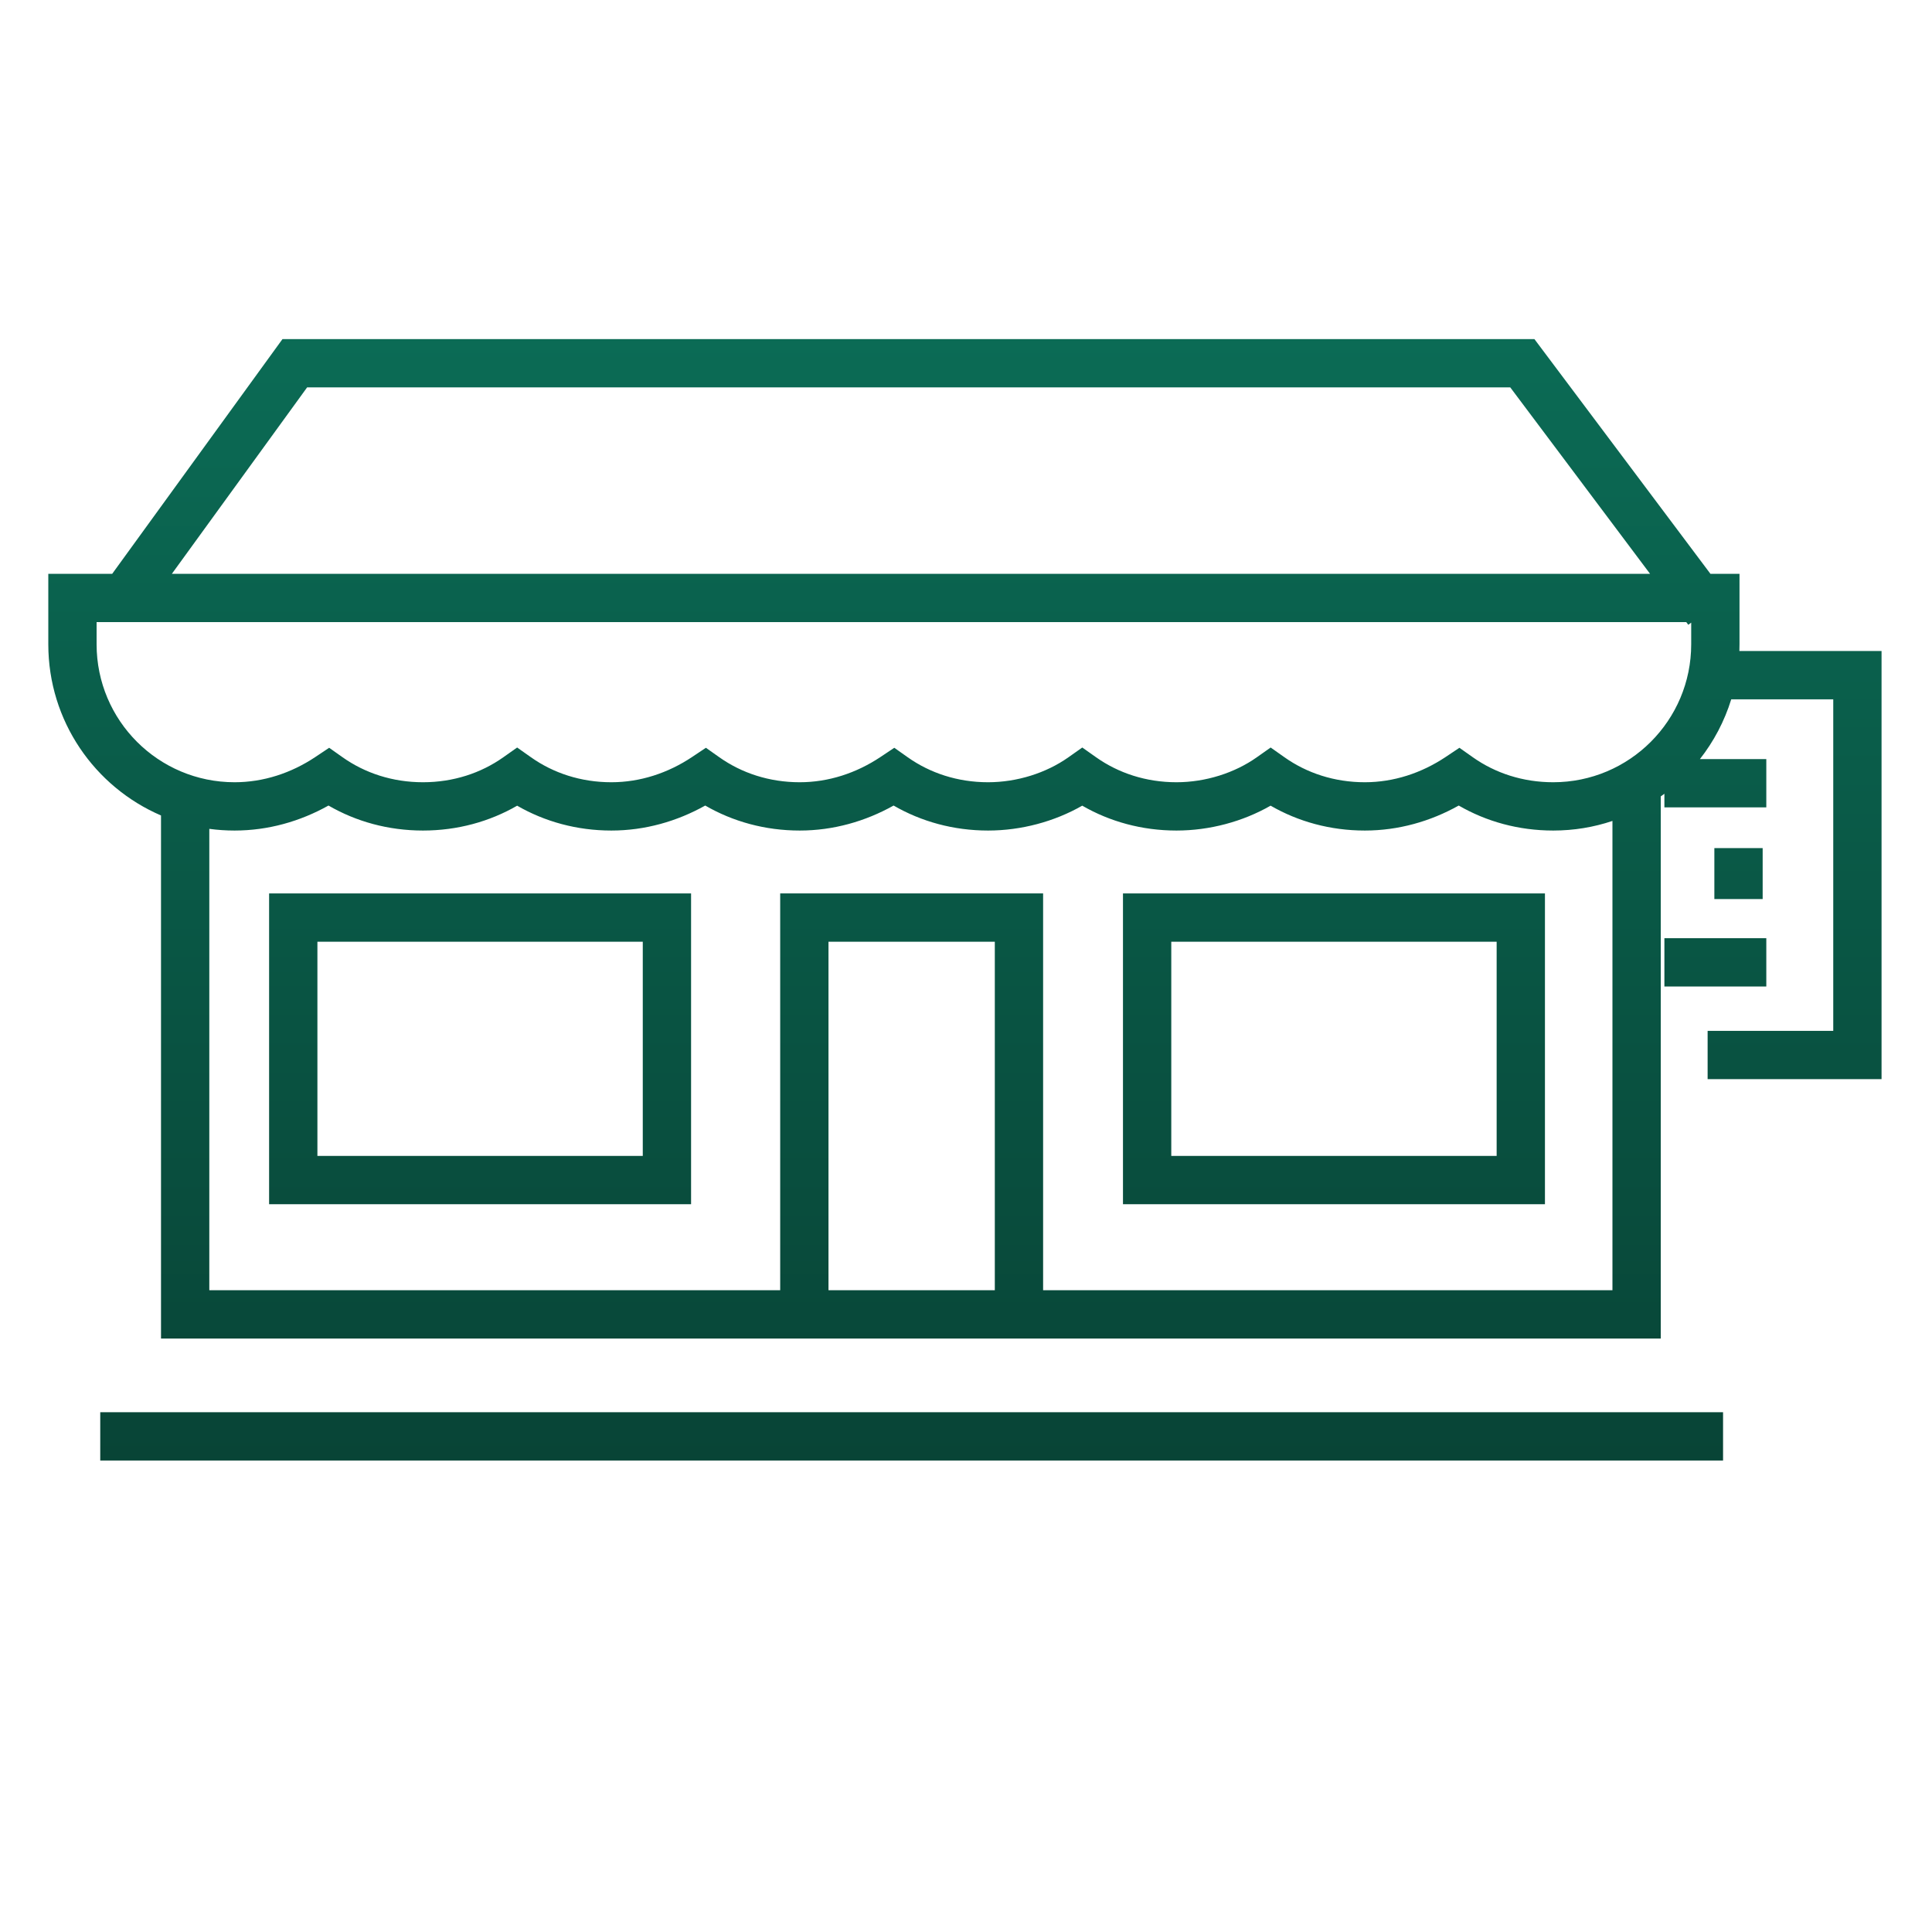
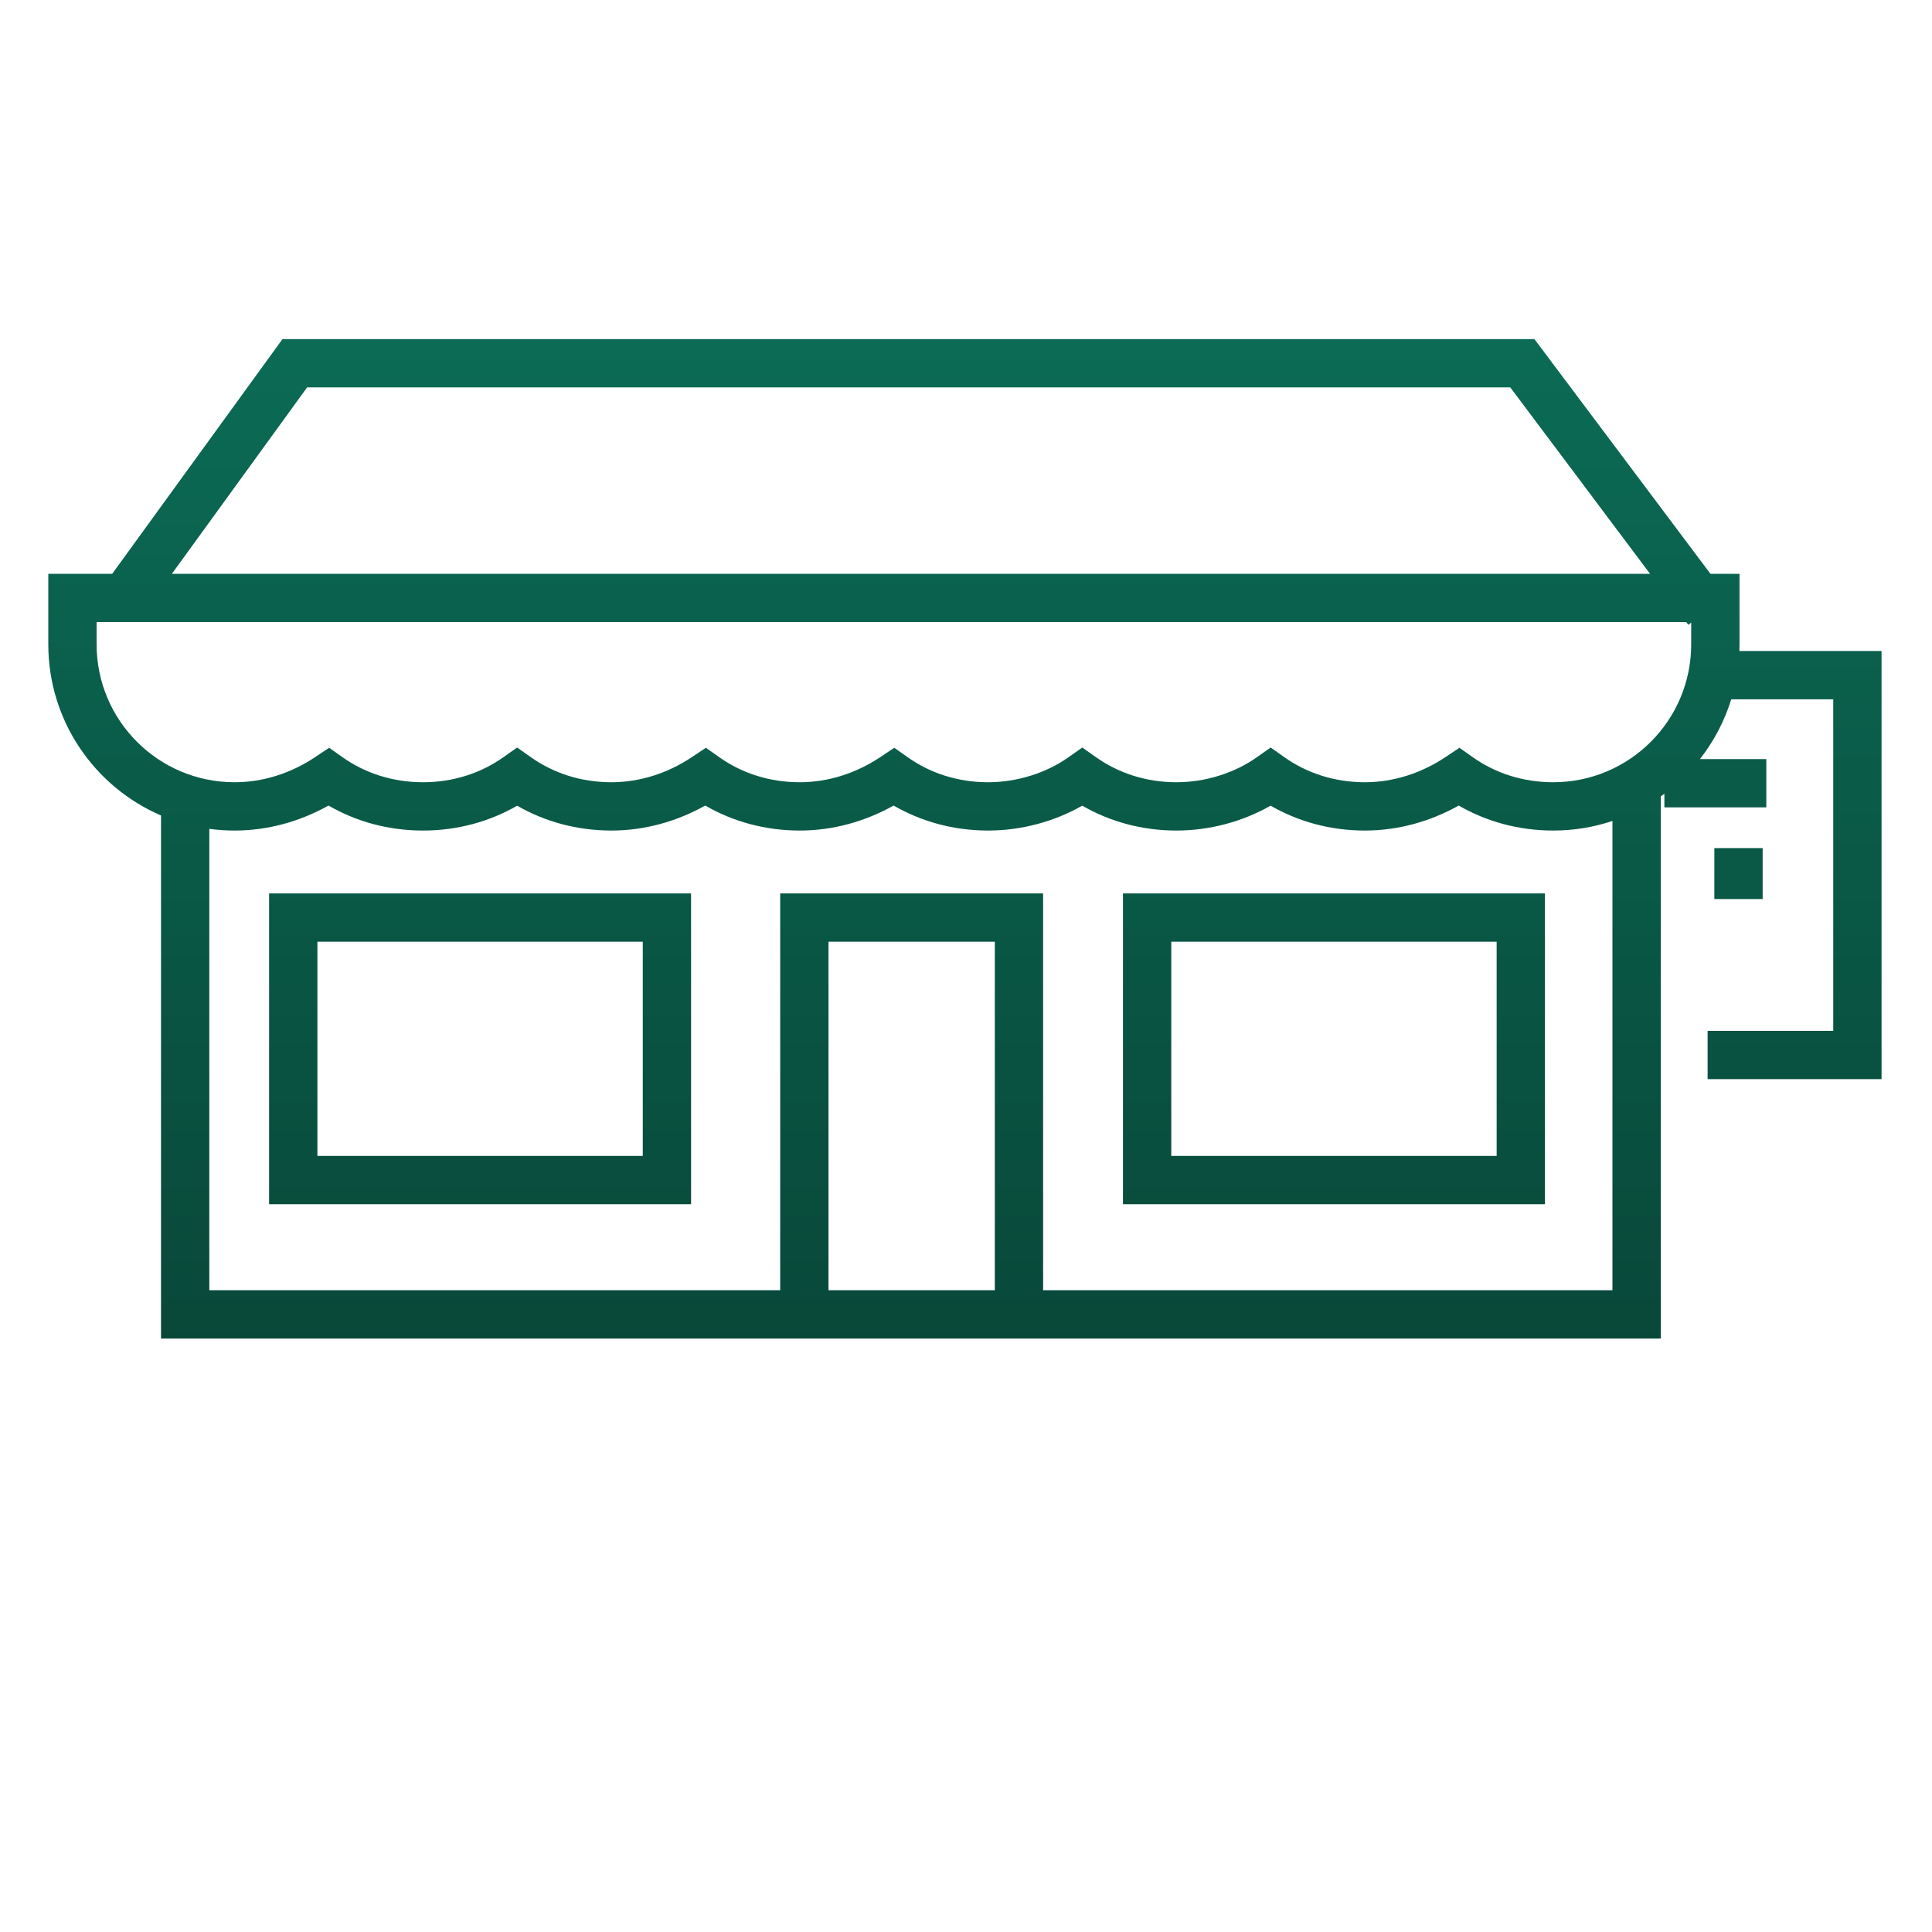
<svg xmlns="http://www.w3.org/2000/svg" width="80" height="80" viewBox="0 0 80 80" fill="none">
  <path fill-rule="evenodd" clip-rule="evenodd" d="M46.5 36.995V49.864H63.973V36.995H46.5ZM48.5 47.864V38.995H61.973V47.864H48.5Z" fill="url(#paint0_linear_195_324)" />
  <path fill-rule="evenodd" clip-rule="evenodd" d="M11.143 36.995H28.616V49.864H11.143V36.995ZM13.143 38.995V47.864H26.616V38.995H13.143Z" fill="url(#paint1_linear_195_324)" />
  <path fill-rule="evenodd" clip-rule="evenodd" d="M11.697 14.041H63.537L70.825 23.76H72.029V26.678C72.029 26.771 72.027 26.864 72.024 26.957H77.911V44.685H70.709V42.685H75.911V28.957H71.687C71.406 29.865 70.963 30.702 70.39 31.432H73.139V33.432H68.919V32.868C68.869 32.905 68.819 32.942 68.768 32.978V55.426H6.667V33.767C3.922 32.586 2 29.857 2 26.678V23.76H4.646L11.697 14.041ZM7.117 23.76H68.325L62.537 16.041H12.717L7.117 23.76ZM69.825 25.76H4V26.678C4 29.834 6.557 32.391 9.713 32.391C10.905 32.391 12.057 32.013 13.059 31.345L13.63 30.964L14.19 31.36C15.108 32.008 16.249 32.391 17.514 32.391C18.778 32.391 19.919 32.008 20.837 31.36L21.414 30.953L21.991 31.36C22.908 32.008 24.049 32.391 25.314 32.391C26.505 32.391 27.657 32.013 28.659 31.345L29.23 30.964L29.791 31.36C30.709 32.008 31.85 32.391 33.114 32.391C34.306 32.391 35.458 32.013 36.46 31.345L37.031 30.964L37.591 31.36C38.509 32.008 39.65 32.391 40.914 32.391C42.12 32.391 43.324 32.005 44.238 31.36L44.815 30.953L45.391 31.36C46.309 32.008 47.45 32.391 48.715 32.391C49.92 32.391 51.124 32.005 52.038 31.36L52.615 30.953L53.192 31.36C54.109 32.008 55.251 32.391 56.515 32.391C57.706 32.391 58.858 32.013 59.861 31.345L60.431 30.964L60.992 31.36C61.91 32.008 63.051 32.391 64.315 32.391C67.471 32.391 70.029 29.834 70.029 26.678V25.782L69.909 25.871L69.825 25.76ZM8.667 34.321V53.426H32.306V36.995H43.193V53.426H66.768V33.993C65.998 34.252 65.173 34.391 64.315 34.391C62.882 34.391 61.546 34.018 60.403 33.356C59.234 34.011 57.907 34.391 56.515 34.391C55.086 34.391 53.753 34.02 52.613 33.361C51.458 34.022 50.086 34.391 48.715 34.391C47.286 34.391 45.953 34.02 44.813 33.361C43.657 34.022 42.285 34.391 40.914 34.391C39.481 34.391 38.145 34.018 37.002 33.356C35.833 34.011 34.506 34.391 33.114 34.391C31.681 34.391 30.345 34.018 29.202 33.356C28.032 34.011 26.706 34.391 25.314 34.391C23.886 34.391 22.553 34.02 21.414 33.362C20.274 34.02 18.942 34.391 17.514 34.391C16.08 34.391 14.744 34.018 13.602 33.356C12.432 34.011 11.105 34.391 9.713 34.391C9.359 34.391 9.009 34.367 8.667 34.321ZM34.306 38.995V53.426H41.193V38.995H34.306Z" fill="url(#paint2_linear_195_324)" />
-   <path d="M4.151 60.477H71.348V58.477H4.151V60.477Z" fill="url(#paint3_linear_195_324)" />
-   <path d="M73.139 40.849V38.849H68.919V40.849H73.139Z" fill="url(#paint4_linear_195_324)" />
  <path d="M70.988 37.228V35.118H72.988V37.228H70.988Z" fill="url(#paint5_linear_195_324)" />
  <defs>
    <linearGradient id="paint0_linear_195_324" x1="39.955" y1="14.041" x2="39.955" y2="60.477" gradientUnits="userSpaceOnUse">
      <stop stop-color="#0B6B55" />
      <stop offset="1" stop-color="#084436" />
    </linearGradient>
    <linearGradient id="paint1_linear_195_324" x1="39.955" y1="14.041" x2="39.955" y2="60.477" gradientUnits="userSpaceOnUse">
      <stop stop-color="#0B6B55" />
      <stop offset="1" stop-color="#084436" />
    </linearGradient>
    <linearGradient id="paint2_linear_195_324" x1="39.955" y1="14.041" x2="39.955" y2="60.477" gradientUnits="userSpaceOnUse">
      <stop stop-color="#0B6B55" />
      <stop offset="1" stop-color="#084436" />
    </linearGradient>
    <linearGradient id="paint3_linear_195_324" x1="39.955" y1="14.041" x2="39.955" y2="60.477" gradientUnits="userSpaceOnUse">
      <stop stop-color="#0B6B55" />
      <stop offset="1" stop-color="#084436" />
    </linearGradient>
    <linearGradient id="paint4_linear_195_324" x1="39.955" y1="14.041" x2="39.955" y2="60.477" gradientUnits="userSpaceOnUse">
      <stop stop-color="#0B6B55" />
      <stop offset="1" stop-color="#084436" />
    </linearGradient>
    <linearGradient id="paint5_linear_195_324" x1="39.955" y1="14.041" x2="39.955" y2="60.477" gradientUnits="userSpaceOnUse">
      <stop stop-color="#0B6B55" />
      <stop offset="1" stop-color="#084436" />
    </linearGradient>
  </defs>
</svg>